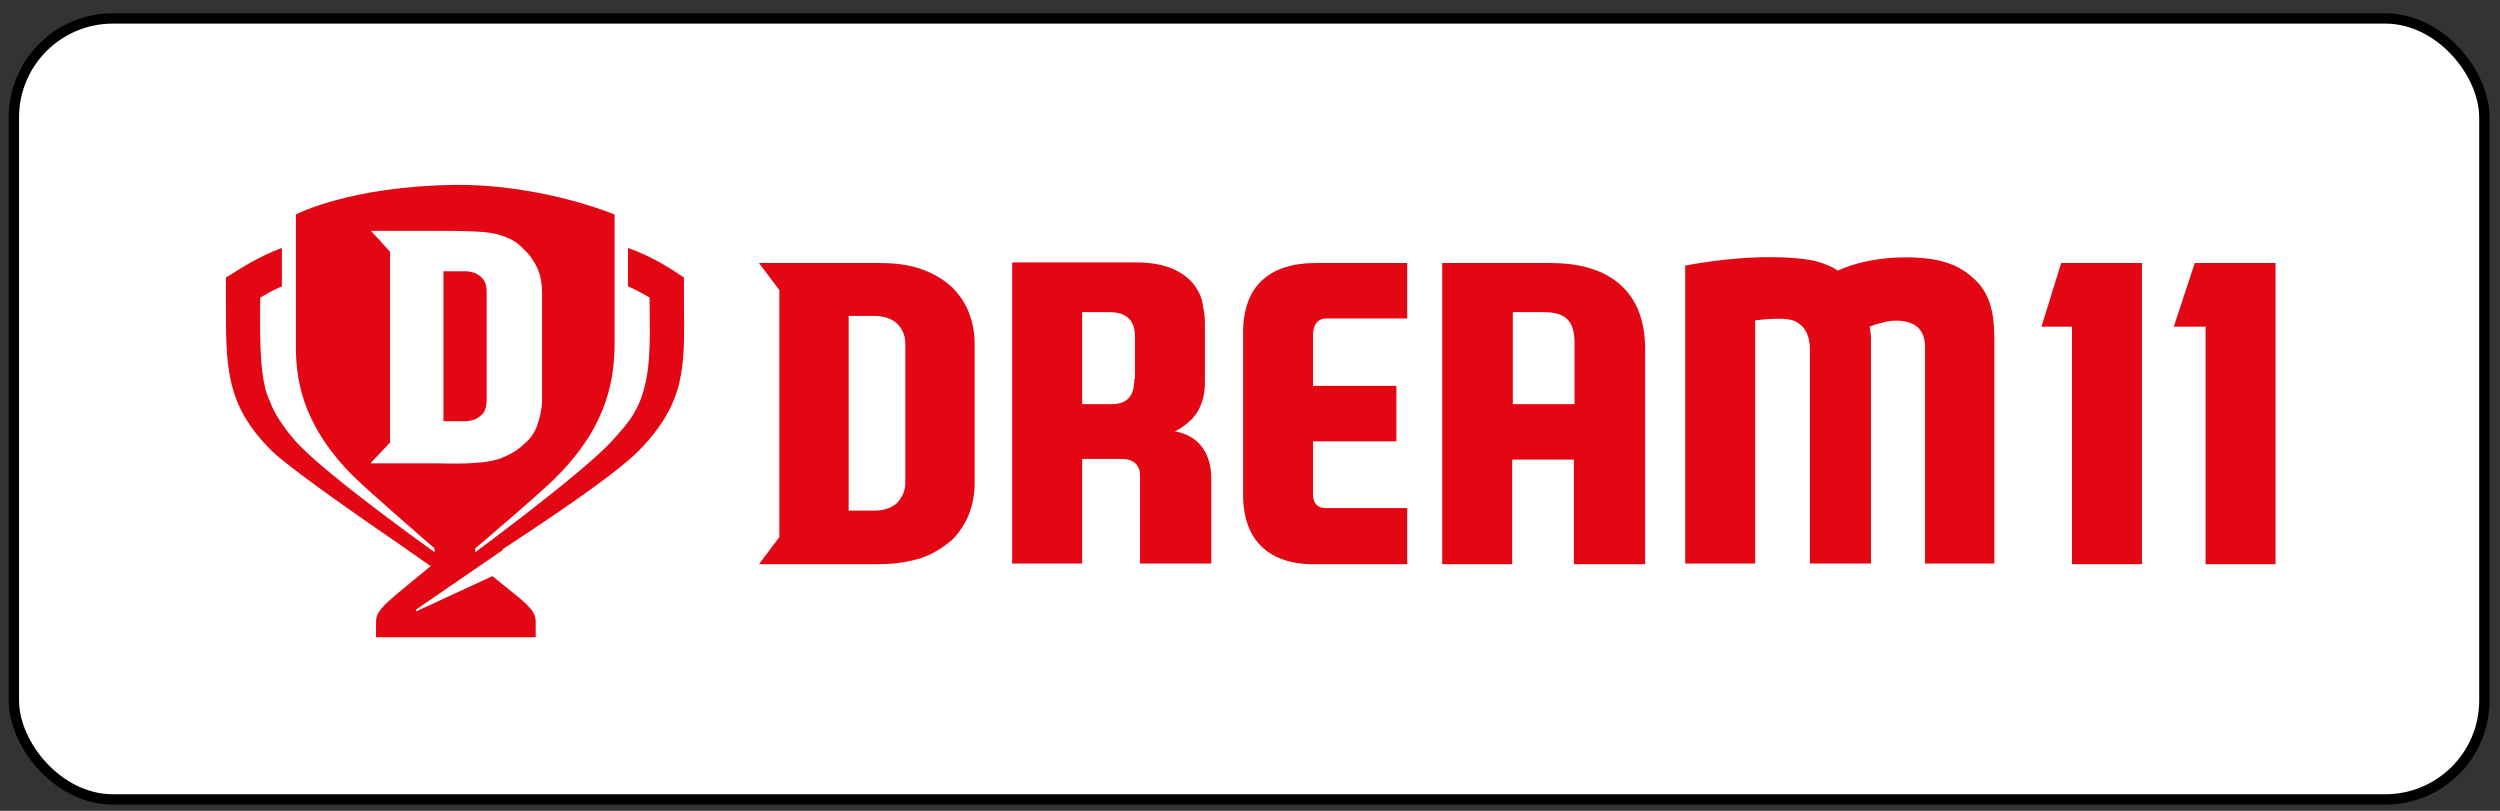
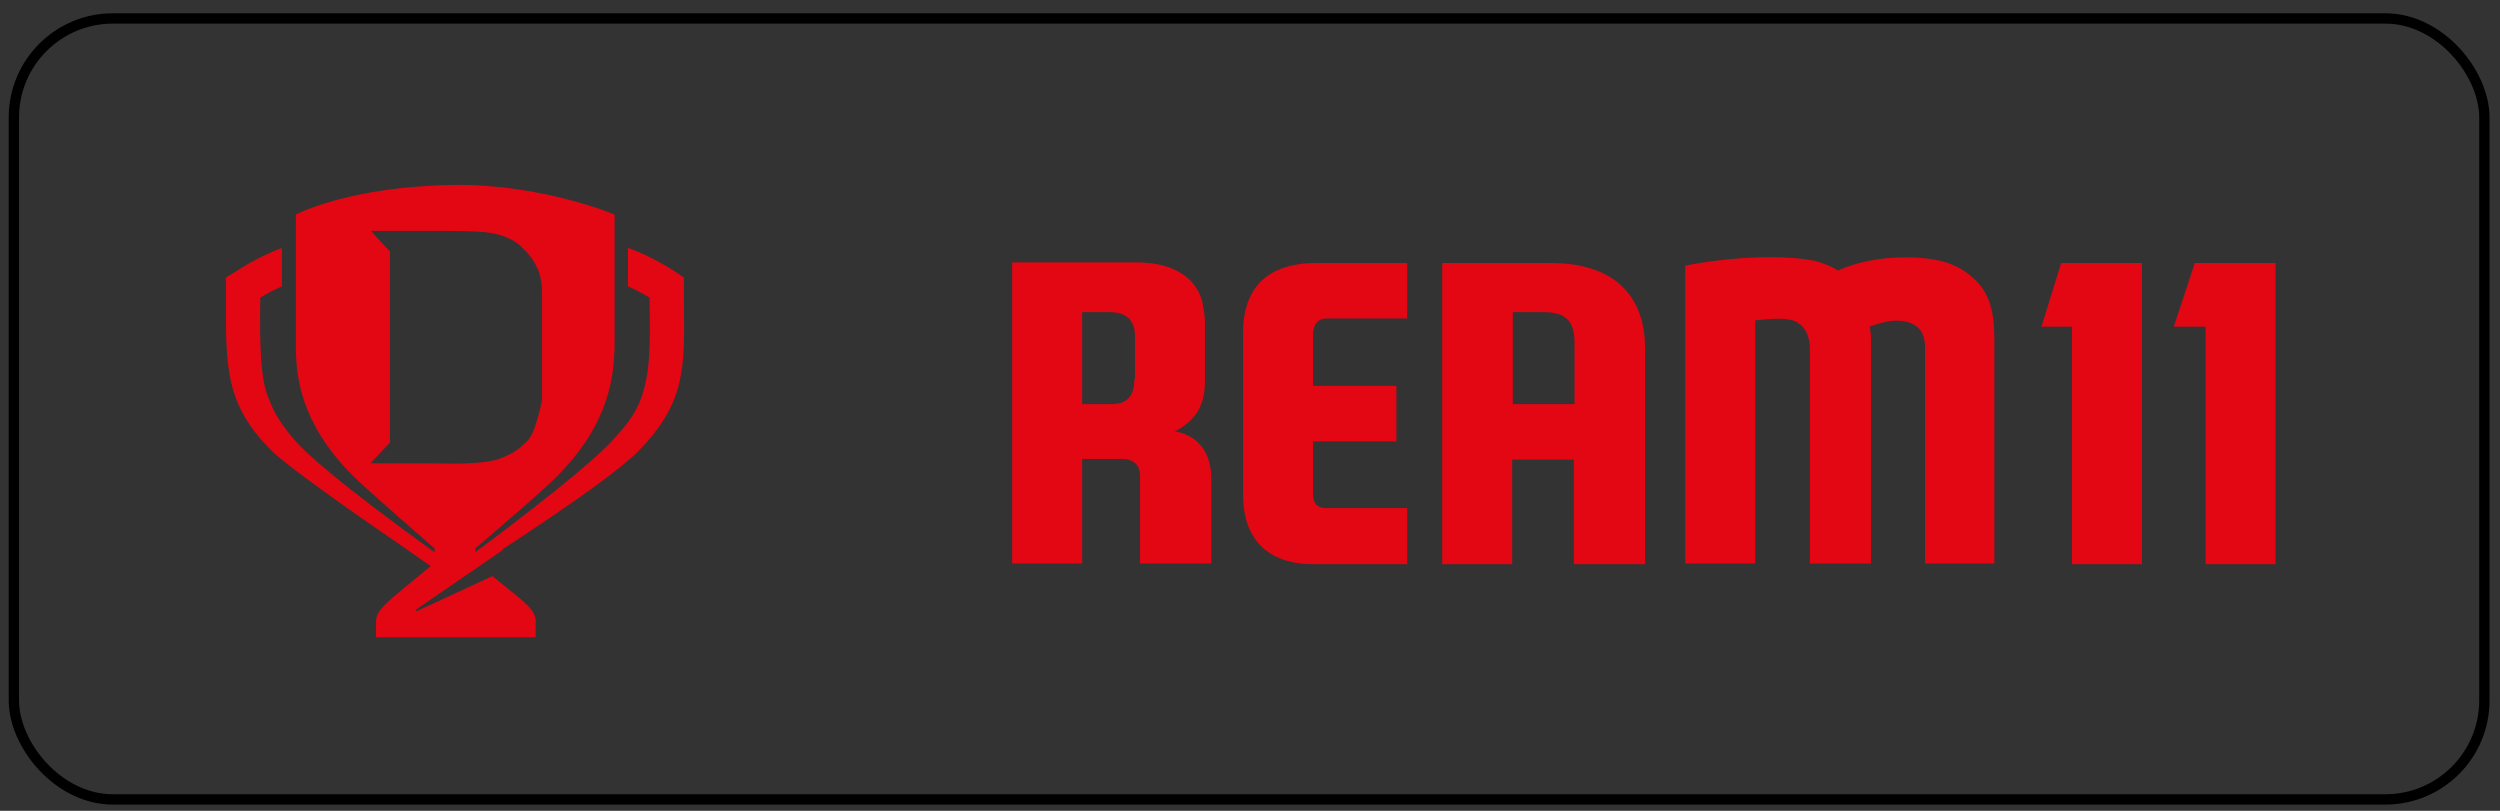
<svg xmlns="http://www.w3.org/2000/svg" width="111" height="36" viewBox="0 0 111 36" fill="none">
  <rect x="0" y="0" width="111" height="36" fill="#333333" stroke="none" />
-   <rect x="0.616" y="0.819" width="109.69" height="34.675" rx="4.395" fill="white" />
-   <path d="M42.257 12.741C41.89 12.405 41.466 12.153 40.93 11.957C40.393 11.762 39.772 11.678 39.037 11.678H33.699L34.603 12.881V23.846L33.699 25.049H39.037C39.772 25.049 40.393 24.937 40.93 24.769C41.466 24.573 41.89 24.293 42.257 23.986C42.596 23.65 42.85 23.258 43.02 22.839C43.189 22.391 43.274 21.944 43.274 21.468V15.258C43.274 14.783 43.189 14.307 43.02 13.888C42.85 13.44 42.596 13.076 42.257 12.741ZM40.195 21.468C40.195 21.804 40.054 22.084 39.828 22.335C39.574 22.559 39.235 22.671 38.811 22.671H37.681V14.027H38.811C39.235 14.027 39.574 14.139 39.828 14.363C40.054 14.587 40.195 14.895 40.195 15.23V21.44V21.468Z" fill="#E30613" />
  <path d="M52.115 19.175C52.369 19.063 52.567 18.923 52.792 18.727C53.019 18.532 53.499 18.028 53.499 16.965V14.532C53.499 14.252 53.499 13.944 53.414 13.608C53.386 13.273 53.244 12.965 53.047 12.685C52.849 12.406 52.538 12.154 52.115 11.958C51.691 11.762 51.126 11.65 50.42 11.65H44.94V25.021H48.047V20.378H49.855C50.222 20.378 50.618 20.574 50.618 21.105V25.021H53.781V21.245C53.781 20.602 53.583 19.399 52.143 19.147L52.115 19.175ZM50.364 16.825C50.364 17.525 50.109 17.916 49.403 17.944H48.047V13.86H49.262C49.601 13.86 50.392 13.916 50.392 14.923V16.825H50.364Z" fill="#E30613" />
  <path d="M55.193 14.755V21.972C55.193 24.377 56.803 25.049 58.244 25.049H62.48V22.559H58.865C58.244 22.559 58.3 21.944 58.3 21.944V19.594H62V17.132H58.3V14.839C58.3 14.839 58.272 14.167 58.865 14.139H62.48V11.678H58.441C55.56 11.678 55.193 13.608 55.193 14.755V14.755Z" fill="#E30613" />
  <path d="M68.864 11.678H64.034V25.049H67.141V20.405H69.881V25.049H73.044V15.51C73.044 12.629 71.095 11.678 68.864 11.678V11.678ZM69.909 17.944H67.169V13.86H68.553C69.57 13.86 69.881 14.307 69.909 15.146V17.916V17.944Z" fill="#E30613" />
  <path d="M84.624 11.426C83.353 11.426 82.337 11.678 81.602 12.013C81.348 11.845 81.066 11.734 80.727 11.622C80.388 11.51 78.298 11.146 74.823 11.79V25.021H77.93V14.223C79.343 14.055 79.682 14.223 79.823 14.335C80.331 14.643 80.359 15.258 80.359 15.51V25.021H83.071V15.202C83.071 14.979 83.071 14.755 83.014 14.503C83.156 14.447 83.297 14.391 83.551 14.335C83.805 14.251 84.427 14.139 84.935 14.391C85.161 14.503 85.472 14.755 85.472 15.426V25.021H88.55V15.23C88.55 14.223 88.494 13.16 87.675 12.405C87.138 11.902 86.404 11.426 84.624 11.426V11.426Z" fill="#E30613" />
  <path d="M90.641 14.503H91.996V25.049H95.103V11.678H91.516L90.641 14.503Z" fill="#E30613" />
  <path d="M97.448 11.678L96.516 14.503H97.928V25.049H101.035V11.678H97.448Z" fill="#E30613" />
-   <path d="M21.384 18.421C21.582 18.253 21.61 17.917 21.61 17.666V13.078C21.61 12.742 21.582 12.518 21.384 12.323C21.186 12.127 20.932 12.043 20.622 12.043H19.689V18.701H20.622C20.932 18.701 21.186 18.616 21.384 18.421V18.421Z" fill="#E30613" />
-   <path d="M22.288 24.406C25.875 22.056 27.57 20.797 28.361 20.014C30.479 17.832 30.394 16.294 30.366 13.328V12.321L30.027 12.098C30.027 12.098 29.01 11.398 27.881 11.007V12.713C28.276 12.881 28.615 13.077 28.841 13.216V13.356C28.869 15.37 28.897 16.685 28.361 17.944C28.022 18.671 27.626 19.063 27.259 19.482C26.073 20.853 21.102 24.517 21.102 24.517V24.35C21.102 24.35 24.265 21.664 24.774 21.105C27.061 18.783 27.259 16.713 27.288 15.342V9.524C27.288 9.524 24.096 8.181 20.226 8.209C15.509 8.265 13.137 9.524 13.137 9.524V15.342C13.137 16.713 13.335 18.755 15.622 21.077C16.159 21.636 19.294 24.35 19.294 24.35V24.517C19.294 24.517 14.267 20.937 13.08 19.538C12.572 18.951 12.176 18.363 11.979 17.804C11.555 16.965 11.527 15.287 11.555 13.356V13.216C11.781 13.077 12.12 12.881 12.515 12.713V11.007C11.386 11.426 10.454 12.07 10.397 12.098L10.03 12.321V13.328C10.03 16.294 10.002 17.972 12.063 20.014C12.77 20.713 15.509 22.643 18.08 24.406C18.701 24.853 19.125 25.133 19.125 25.133C19.125 25.133 17.515 26.448 17.373 26.587C16.865 27.035 16.696 27.287 16.696 27.594V28.294H23.785V27.594C23.785 27.259 23.616 27.035 23.107 26.587C22.825 26.364 22.458 26.056 21.864 25.58L18.475 27.147V27.063L22.345 24.406H22.288ZM16.47 20.545L17.317 19.65V11.175L16.47 10.251H19.633C21.582 10.251 21.893 10.335 22.316 10.475C22.74 10.615 23.023 10.811 23.248 11.063C23.531 11.314 23.729 11.622 23.87 11.93C24.011 12.265 24.067 12.601 24.067 12.993V17.776C24.067 18.14 23.983 18.503 23.87 18.839C23.757 19.175 23.559 19.482 23.248 19.734C22.994 19.986 22.655 20.182 22.232 20.349C21.441 20.657 19.774 20.573 19.435 20.573H16.47V20.545Z" fill="#E30613" />
+   <path d="M22.288 24.406C25.875 22.056 27.57 20.797 28.361 20.014C30.479 17.832 30.394 16.294 30.366 13.328V12.321L30.027 12.098C30.027 12.098 29.01 11.398 27.881 11.007V12.713C28.276 12.881 28.615 13.077 28.841 13.216V13.356C28.869 15.37 28.897 16.685 28.361 17.944C28.022 18.671 27.626 19.063 27.259 19.482C26.073 20.853 21.102 24.517 21.102 24.517V24.35C21.102 24.35 24.265 21.664 24.774 21.105C27.061 18.783 27.259 16.713 27.288 15.342V9.524C27.288 9.524 24.096 8.181 20.226 8.209C15.509 8.265 13.137 9.524 13.137 9.524V15.342C13.137 16.713 13.335 18.755 15.622 21.077C16.159 21.636 19.294 24.35 19.294 24.35V24.517C19.294 24.517 14.267 20.937 13.08 19.538C12.572 18.951 12.176 18.363 11.979 17.804C11.555 16.965 11.527 15.287 11.555 13.356V13.216C11.781 13.077 12.12 12.881 12.515 12.713V11.007C11.386 11.426 10.454 12.07 10.397 12.098L10.03 12.321V13.328C10.03 16.294 10.002 17.972 12.063 20.014C12.77 20.713 15.509 22.643 18.08 24.406C18.701 24.853 19.125 25.133 19.125 25.133C19.125 25.133 17.515 26.448 17.373 26.587C16.865 27.035 16.696 27.287 16.696 27.594V28.294H23.785V27.594C23.785 27.259 23.616 27.035 23.107 26.587C22.825 26.364 22.458 26.056 21.864 25.58L18.475 27.147V27.063L22.345 24.406H22.288ZM16.47 20.545L17.317 19.65V11.175L16.47 10.251H19.633C21.582 10.251 21.893 10.335 22.316 10.475C22.74 10.615 23.023 10.811 23.248 11.063C23.531 11.314 23.729 11.622 23.87 11.93C24.011 12.265 24.067 12.601 24.067 12.993V17.776C23.757 19.175 23.559 19.482 23.248 19.734C22.994 19.986 22.655 20.182 22.232 20.349C21.441 20.657 19.774 20.573 19.435 20.573H16.47V20.545Z" fill="#E30613" />
  <rect x="0.616" y="0.819" width="109.69" height="34.675" rx="4.395" stroke="black" stroke-width="0.459" />
</svg>